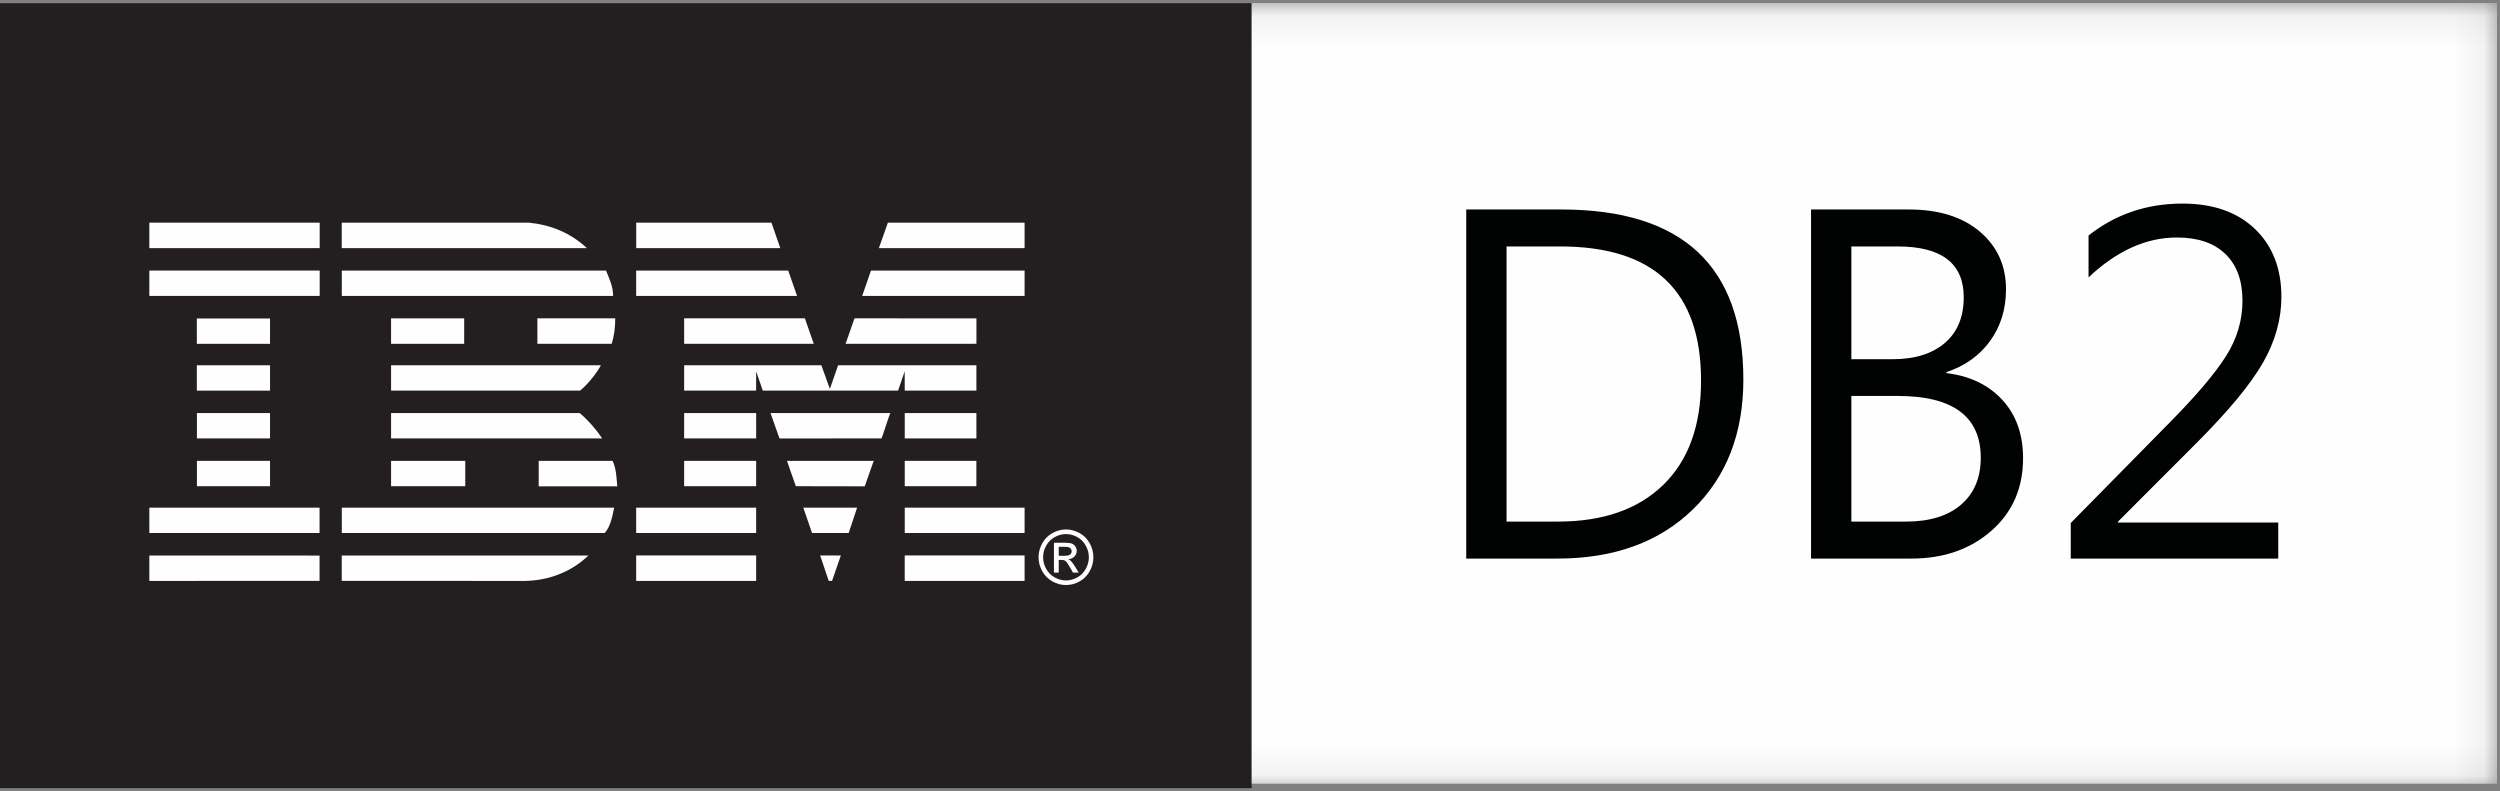
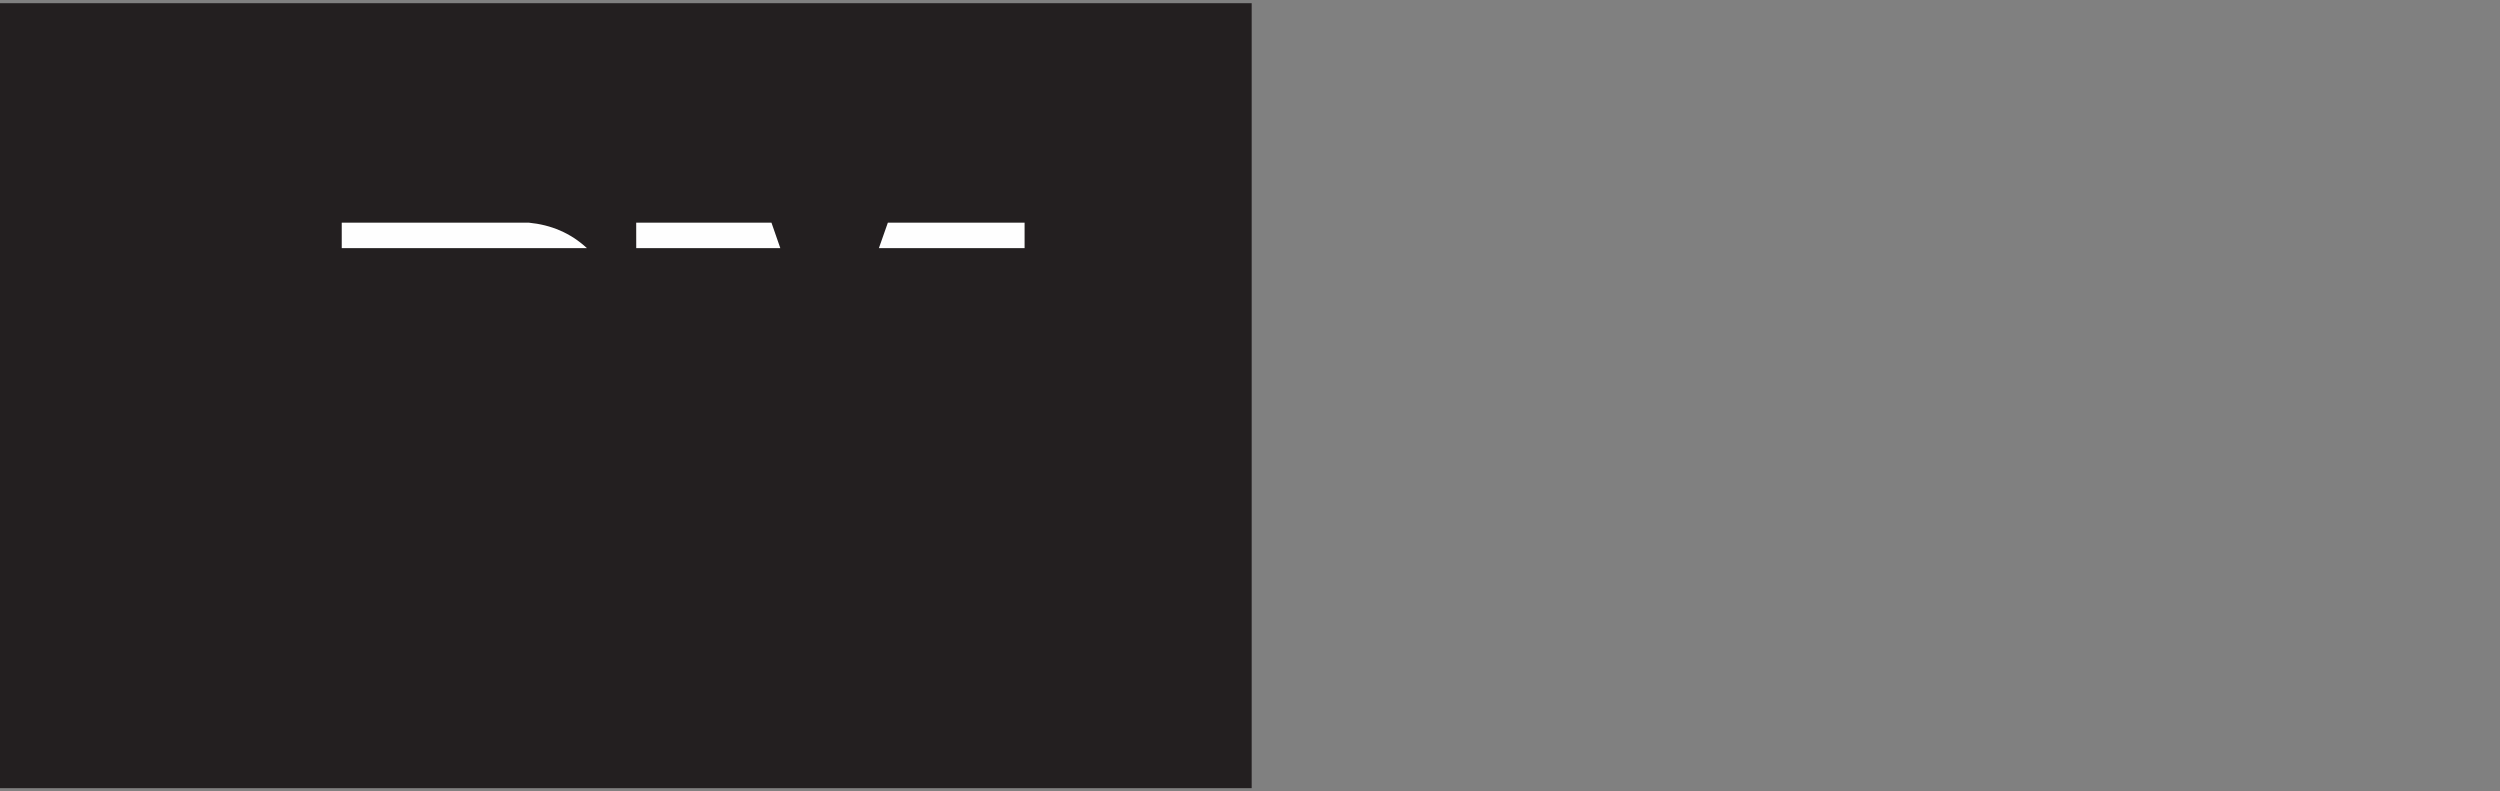
<svg xmlns="http://www.w3.org/2000/svg" xmlns:xlink="http://www.w3.org/1999/xlink" width="79px" height="25px" viewBox="0 0 79 25" version="1.1">
  <rect x="0" y="0" width="79" height="25" fill="#808080" stroke="none" />
  <title>082295A4-8747-4B27-9871-3DF8D7A19912</title>
  <desc>Created with sketchtool.</desc>
  <defs>
-     <polygon id="path-1" points="0 24.904 78.906 24.904 78.906 0.094 0 0.094" />
-   </defs>
+     </defs>
  <g id="01-HOME" stroke="none" stroke-width="1" fill="none" fill-rule="evenodd">
    <g id="Home" transform="translate(-820, -2758)">
      <g id="Features" transform="translate(0, 1370)">
        <g id="Most-popular" transform="translate(260, 1235)">
          <g id="Logotypes" transform="translate(0, 112)">
            <g id="Logo_IBMDB2" transform="translate(560, 41)">
              <polygon id="Fill-1" fill="#231F20" points="0 24.906 39.553 24.906 39.553 0.101 0 0.101" />
              <polygon id="Fill-2" fill="#FEFEFE" points="32.377 7.841 27.773 7.841 28.056 7.037 32.377 7.037" />
              <g id="Group-46" transform="translate(0, 0.002)">
                <path d="M20.104,7.034 L24.378,7.034 L24.658,7.84 C24.66,7.839 20.105,7.841 20.105,7.84 C20.105,7.839 20.102,7.034 20.104,7.034" id="Fill-3" fill="#FEFEFE" />
                <path d="M16.709,7.034 C17.413,7.103 18.026,7.357 18.548,7.84 C18.548,7.84 10.799,7.841 10.799,7.84 L10.799,7.034 L16.709,7.034 Z" id="Fill-5" fill="#FEFEFE" />
                <mask id="mask-2" fill="white">
                  <use xlink:href="#path-1" />
                </mask>
                <g id="Clip-8" />
                <polygon id="Fill-7" fill="#FEFEFE" mask="url(#mask-2)" points="4.719 7.839 10.102 7.839 10.102 7.034 4.719 7.034" />
-                 <path d="M32.377,9.349 L27.245,9.349 C27.245,9.349 27.525,8.549 27.523,8.548 L32.377,8.548 L32.377,9.349 Z" id="Fill-9" fill="#FEFEFE" mask="url(#mask-2)" />
                <polygon id="Fill-10" fill="#FEFEFE" mask="url(#mask-2)" points="25.187 9.35 20.103 9.35 20.103 8.548 24.908 8.548" />
-                 <path d="M19.151,8.548 C19.253,8.812 19.374,9.038 19.374,9.349 L10.801,9.349 L10.801,8.548 L19.151,8.548 Z" id="Fill-11" fill="#FEFEFE" mask="url(#mask-2)" />
+                 <path d="M19.151,8.548 C19.253,8.812 19.374,9.038 19.374,9.349 L10.801,9.349 L10.801,8.548 Z" id="Fill-11" fill="#FEFEFE" mask="url(#mask-2)" />
                <polygon id="Fill-12" fill="#FEFEFE" mask="url(#mask-2)" points="4.719 9.349 10.102 9.349 10.102 8.548 4.719 8.548" />
                <polygon id="Fill-13" fill="#FEFEFE" mask="url(#mask-2)" points="26.72 10.863 27.002 10.058 30.855 10.059 30.855 10.861" />
                <polygon id="Fill-14" fill="#FEFEFE" mask="url(#mask-2)" points="25.434 10.058 25.715 10.863 21.619 10.863 21.619 10.058" />
                <path d="M19.442,10.058 C19.442,10.334 19.408,10.621 19.328,10.863 L16.981,10.863 L16.981,10.058 L19.442,10.058 Z" id="Fill-15" fill="#FEFEFE" mask="url(#mask-2)" />
                <polygon id="Fill-16" fill="#FEFEFE" mask="url(#mask-2)" points="6.22 10.863 8.533 10.863 8.533 10.062 6.22 10.062" />
                <polygon id="Fill-17" fill="#FEFEFE" mask="url(#mask-2)" points="12.358 10.863 14.668 10.863 14.668 10.058 12.358 10.058" />
-                 <path d="M23.894,11.732 C23.894,11.732 23.895,12.341 23.894,12.342 L21.619,12.342 L21.619,11.541 L25.955,11.541 L26.224,12.288 C26.225,12.288 26.484,11.539 26.484,11.541 L30.854,11.541 L30.854,12.342 L28.59,12.342 C28.589,12.341 28.588,11.732 28.588,11.732 L28.379,12.342 L24.103,12.341 L23.894,11.732 Z" id="Fill-18" fill="#FEFEFE" mask="url(#mask-2)" />
                <path d="M12.358,11.541 L18.988,11.541 L18.988,11.541 C18.843,11.809 18.58,12.135 18.33,12.342 C18.33,12.342 12.358,12.343 12.358,12.342 C12.358,12.341 12.358,11.543 12.358,11.541" id="Fill-19" fill="#FEFEFE" mask="url(#mask-2)" />
                <polygon id="Fill-20" fill="#FEFEFE" mask="url(#mask-2)" points="6.22 12.342 8.533 12.342 8.533 11.541 6.22 11.541" />
                <polygon id="Fill-21" fill="#FEFEFE" mask="url(#mask-2)" points="28.59 13.852 30.854 13.852 30.854 13.051 28.59 13.051" />
                <path d="M23.894,13.051 L21.619,13.051 L21.619,13.852 C21.618,13.852 23.895,13.852 23.895,13.852 C23.895,13.852 23.897,13.051 23.894,13.051" id="Fill-22" fill="#FEFEFE" mask="url(#mask-2)" />
                <path d="M28.132,13.051 C28.122,13.05 27.867,13.852 27.856,13.852 L24.632,13.853 C24.629,13.852 24.348,13.05 24.348,13.051 L28.132,13.051 Z" id="Fill-23" fill="#FEFEFE" mask="url(#mask-2)" />
                <path d="M12.358,13.051 L18.319,13.051 C18.591,13.281 18.837,13.565 19.03,13.852 C19.041,13.852 12.358,13.852 12.358,13.852 C12.358,13.852 12.358,13.052 12.358,13.051" id="Fill-24" fill="#FEFEFE" mask="url(#mask-2)" />
                <path d="M8.533,13.852 L8.533,13.051 L6.223,13.051 C6.223,13.051 6.224,13.852 6.223,13.852 C6.223,13.852 8.532,13.852 8.533,13.852" id="Fill-25" fill="#FEFEFE" mask="url(#mask-2)" />
                <polygon id="Fill-26" fill="#FEFEFE" mask="url(#mask-2)" points="28.59 15.362 30.853 15.362 30.853 14.561 28.59 14.561" />
                <polygon id="Fill-27" fill="#FEFEFE" mask="url(#mask-2)" points="21.619 15.362 23.894 15.362 23.894 14.561 21.619 14.561" />
                <path d="M27.327,15.366 C27.328,15.362 27.606,14.56 27.61,14.561 L24.869,14.561 C24.864,14.561 25.15,15.362 25.15,15.362 C25.15,15.362 27.326,15.369 27.327,15.366" id="Fill-28" fill="#FEFEFE" mask="url(#mask-2)" />
                <path d="M12.358,15.362 C12.358,15.365 12.358,14.561 12.358,14.561 L14.702,14.561 C14.702,14.561 14.704,15.362 14.702,15.362 C14.7,15.362 12.358,15.361 12.358,15.362" id="Fill-29" fill="#FEFEFE" mask="url(#mask-2)" />
                <path d="M19.359,14.561 C19.472,14.802 19.483,15.09 19.506,15.366 L17.023,15.366 L17.023,14.561 L19.359,14.561 Z" id="Fill-30" fill="#FEFEFE" mask="url(#mask-2)" />
-                 <polygon id="Fill-31" fill="#FEFEFE" mask="url(#mask-2)" points="6.223 15.362 8.533 15.362 8.533 14.561 6.223 14.561" />
                <polygon id="Fill-32" fill="#FEFEFE" mask="url(#mask-2)" points="28.59 16.841 32.377 16.841 32.377 16.04 28.59 16.04" />
-                 <polygon id="Fill-33" fill="#FEFEFE" mask="url(#mask-2)" points="20.103 16.841 23.894 16.841 23.894 16.04 20.103 16.04" />
                <polygon id="Fill-34" fill="#FEFEFE" mask="url(#mask-2)" points="26.818 16.841 25.661 16.841 25.384 16.04 27.085 16.04" />
                <path d="M4.719,16.04 L4.719,16.841 L10.098,16.841 C10.1,16.842 10.095,16.041 10.098,16.041 C10.1,16.041 4.713,16.04 4.719,16.04" id="Fill-35" fill="#FEFEFE" mask="url(#mask-2)" />
                <path d="M19.408,16.04 C19.351,16.304 19.299,16.627 19.109,16.841 L19.038,16.841 L10.801,16.841 L10.801,16.04 L19.408,16.04 Z" id="Fill-36" fill="#FEFEFE" mask="url(#mask-2)" />
                <polygon id="Fill-37" fill="#FEFEFE" mask="url(#mask-2)" points="26.293 18.353 26.187 18.353 25.917 17.55 26.571 17.55" />
                <polygon id="Fill-38" fill="#FEFEFE" mask="url(#mask-2)" points="28.589 18.355 32.377 18.355 32.377 17.55 28.589 17.55" />
                <path d="M10.799,18.353 L10.799,17.552 C10.799,17.552 18.571,17.553 18.593,17.553 C18.071,18.058 17.355,18.344 16.584,18.355 L10.801,18.353 L10.799,18.353 Z" id="Fill-39" fill="#FEFEFE" mask="url(#mask-2)" />
                <polygon id="Fill-40" fill="#FEFEFE" mask="url(#mask-2)" points="20.103 18.355 23.894 18.355 23.894 17.55 20.103 17.55" />
                <path d="M10.098,17.554 C10.098,17.554 10.096,18.353 10.098,18.353 C10.1,18.353 4.721,18.356 4.719,18.355 C4.718,18.353 4.72,17.552 4.719,17.552 C4.718,17.552 10.096,17.556 10.098,17.554" id="Fill-41" fill="#FEFEFE" mask="url(#mask-2)" />
                <path d="M33.456,17.561 L33.638,17.561 C33.726,17.561 33.785,17.547 33.817,17.521 C33.849,17.495 33.865,17.46 33.865,17.417 C33.865,17.389 33.857,17.364 33.842,17.342 C33.826,17.32 33.805,17.304 33.778,17.293 C33.751,17.282 33.7,17.277 33.627,17.277 L33.456,17.277 L33.456,17.561 Z M33.305,18.092 L33.456,18.092 L33.456,17.692 L33.544,17.692 C33.597,17.691 33.637,17.702 33.664,17.723 C33.704,17.753 33.757,17.826 33.822,17.943 L33.905,18.092 L34.088,18.092 L33.974,17.907 C33.92,17.819 33.874,17.757 33.836,17.72 C33.817,17.701 33.79,17.684 33.757,17.67 C33.838,17.664 33.903,17.635 33.951,17.584 C34,17.533 34.025,17.473 34.025,17.404 C34.025,17.355 34.01,17.309 33.981,17.266 C33.952,17.222 33.913,17.192 33.864,17.174 C33.814,17.157 33.735,17.148 33.626,17.148 L33.305,17.148 L33.305,18.092 Z M33.686,16.874 C33.564,16.874 33.445,16.906 33.33,16.969 C33.215,17.032 33.125,17.123 33.059,17.24 C32.994,17.358 32.962,17.48 32.962,17.607 C32.962,17.734 32.994,17.855 33.058,17.971 C33.122,18.087 33.211,18.178 33.326,18.243 C33.441,18.307 33.561,18.34 33.686,18.34 C33.81,18.34 33.93,18.307 34.045,18.243 C34.16,18.178 34.249,18.087 34.312,17.971 C34.376,17.855 34.408,17.734 34.408,17.607 C34.408,17.48 34.375,17.358 34.311,17.24 C34.246,17.123 34.156,17.032 34.04,16.969 C33.925,16.906 33.806,16.874 33.686,16.874 Z M33.686,16.729 C33.831,16.729 33.973,16.766 34.112,16.842 C34.25,16.918 34.358,17.026 34.435,17.167 C34.512,17.308 34.551,17.455 34.551,17.607 C34.551,17.759 34.513,17.904 34.437,18.044 C34.361,18.184 34.254,18.292 34.117,18.369 C33.979,18.447 33.835,18.485 33.686,18.485 C33.536,18.485 33.392,18.447 33.254,18.369 C33.117,18.292 33.01,18.184 32.933,18.044 C32.857,17.904 32.818,17.759 32.818,17.607 C32.818,17.455 32.857,17.308 32.935,17.167 C33.013,17.026 33.121,16.918 33.259,16.842 C33.398,16.766 33.54,16.729 33.686,16.729 Z" id="Fill-42" fill="#FEFEFE" mask="url(#mask-2)" />
                <polygon id="Fill-43" fill="#FEFEFE" mask="url(#mask-2)" points="39.553 24.764 78.906 24.764 78.906 0.094 39.553 0.094" />
                <path d="M71.993,17.649 L65.436,17.649 L65.436,16.525 L68.608,13.303 C69.416,12.481 69.997,11.798 70.341,11.252 C70.688,10.706 70.862,10.123 70.862,9.501 C70.862,8.865 70.683,8.374 70.323,8.025 C69.963,7.676 69.453,7.503 68.79,7.503 C67.818,7.503 66.889,7.923 65.998,8.763 L65.998,7.44 C66.847,6.768 67.837,6.431 68.966,6.431 C69.937,6.431 70.698,6.699 71.255,7.232 C71.812,7.765 72.092,8.482 72.092,9.38 C72.092,10.086 71.897,10.777 71.514,11.452 C71.128,12.127 70.439,12.964 69.442,13.965 L66.93,16.48 L66.93,16.509 L71.993,16.509 L71.993,17.649 Z M58.503,12.51 L58.503,16.48 L60.233,16.48 C60.981,16.48 61.562,16.299 61.973,15.942 C62.388,15.582 62.592,15.089 62.592,14.464 C62.592,13.161 61.717,12.51 59.966,12.51 L58.503,12.51 Z M58.503,7.786 L58.503,11.349 L59.808,11.349 C60.505,11.349 61.054,11.179 61.455,10.837 C61.854,10.496 62.054,10.016 62.054,9.393 C62.054,8.322 61.36,7.786 59.966,7.786 L58.503,7.786 Z M57.229,17.649 L57.229,6.618 L60.324,6.618 C61.264,6.618 62.012,6.851 62.561,7.316 C63.113,7.784 63.39,8.393 63.39,9.141 C63.39,9.766 63.222,10.31 62.887,10.772 C62.553,11.234 62.095,11.562 61.507,11.757 L61.507,11.788 C62.24,11.875 62.828,12.156 63.268,12.628 C63.708,13.103 63.929,13.721 63.929,14.479 C63.929,15.422 63.594,16.186 62.926,16.772 C62.258,17.357 61.417,17.649 60.399,17.649 L57.229,17.649 Z M47.607,7.786 L47.607,16.48 L49.231,16.48 C50.658,16.48 51.767,16.092 52.562,15.317 C53.357,14.542 53.753,13.445 53.753,12.024 C53.753,9.199 52.272,7.786 49.306,7.786 L47.607,7.786 Z M46.333,17.649 L46.333,6.618 L49.338,6.618 C53.17,6.618 55.09,8.409 55.09,11.995 C55.09,13.697 54.556,15.065 53.492,16.099 C52.427,17.131 51.003,17.649 49.216,17.649 L46.333,17.649 Z" id="Fill-44" fill="#010202" mask="url(#mask-2)" />
                <path d="M73.115,17.631 L73.297,17.631 C73.385,17.631 73.444,17.618 73.476,17.592 C73.508,17.565 73.524,17.53 73.524,17.487 C73.524,17.46 73.516,17.435 73.501,17.413 C73.485,17.39 73.464,17.374 73.437,17.364 C73.41,17.353 73.36,17.347 73.286,17.347 L73.115,17.347 L73.115,17.631 Z M72.964,18.162 L73.115,18.162 L73.115,17.762 L73.203,17.762 C73.256,17.761 73.296,17.772 73.324,17.794 C73.364,17.823 73.416,17.897 73.482,18.014 L73.565,18.162 L73.747,18.162 L73.634,17.978 C73.579,17.89 73.533,17.828 73.496,17.79 C73.476,17.771 73.449,17.754 73.416,17.74 C73.497,17.734 73.562,17.705 73.61,17.654 C73.659,17.603 73.684,17.543 73.684,17.474 C73.684,17.425 73.669,17.379 73.64,17.336 C73.611,17.292 73.572,17.262 73.523,17.245 C73.474,17.227 73.394,17.218 73.285,17.218 L72.964,17.218 L72.964,18.162 Z M73.345,16.944 C73.223,16.944 73.104,16.976 72.989,17.039 C72.874,17.103 72.784,17.193 72.719,17.311 C72.654,17.428 72.621,17.551 72.621,17.678 C72.621,17.804 72.653,17.926 72.717,18.042 C72.781,18.158 72.87,18.248 72.985,18.313 C73.1,18.378 73.22,18.41 73.345,18.41 C73.469,18.41 73.589,18.378 73.704,18.313 C73.819,18.248 73.908,18.158 73.972,18.042 C74.035,17.926 74.067,17.804 74.067,17.678 C74.067,17.551 74.034,17.428 73.97,17.311 C73.905,17.193 73.815,17.103 73.699,17.039 C73.584,16.976 73.465,16.944 73.345,16.944 Z M73.345,16.799 C73.49,16.799 73.632,16.837 73.771,16.913 C73.909,16.988 74.017,17.096 74.094,17.237 C74.171,17.378 74.21,17.525 74.21,17.678 C74.21,17.829 74.172,17.975 74.096,18.114 C74.02,18.254 73.913,18.363 73.776,18.44 C73.638,18.517 73.494,18.556 73.345,18.556 C73.195,18.556 73.051,18.517 72.913,18.44 C72.776,18.363 72.669,18.254 72.592,18.114 C72.516,17.975 72.478,17.829 72.478,17.678 C72.478,17.525 72.516,17.378 72.594,17.237 C72.672,17.096 72.78,16.988 72.918,16.913 C73.057,16.837 73.199,16.799 73.345,16.799 Z" id="Fill-45" fill="#FEFEFE" mask="url(#mask-2)" />
              </g>
            </g>
          </g>
        </g>
      </g>
    </g>
  </g>
</svg>